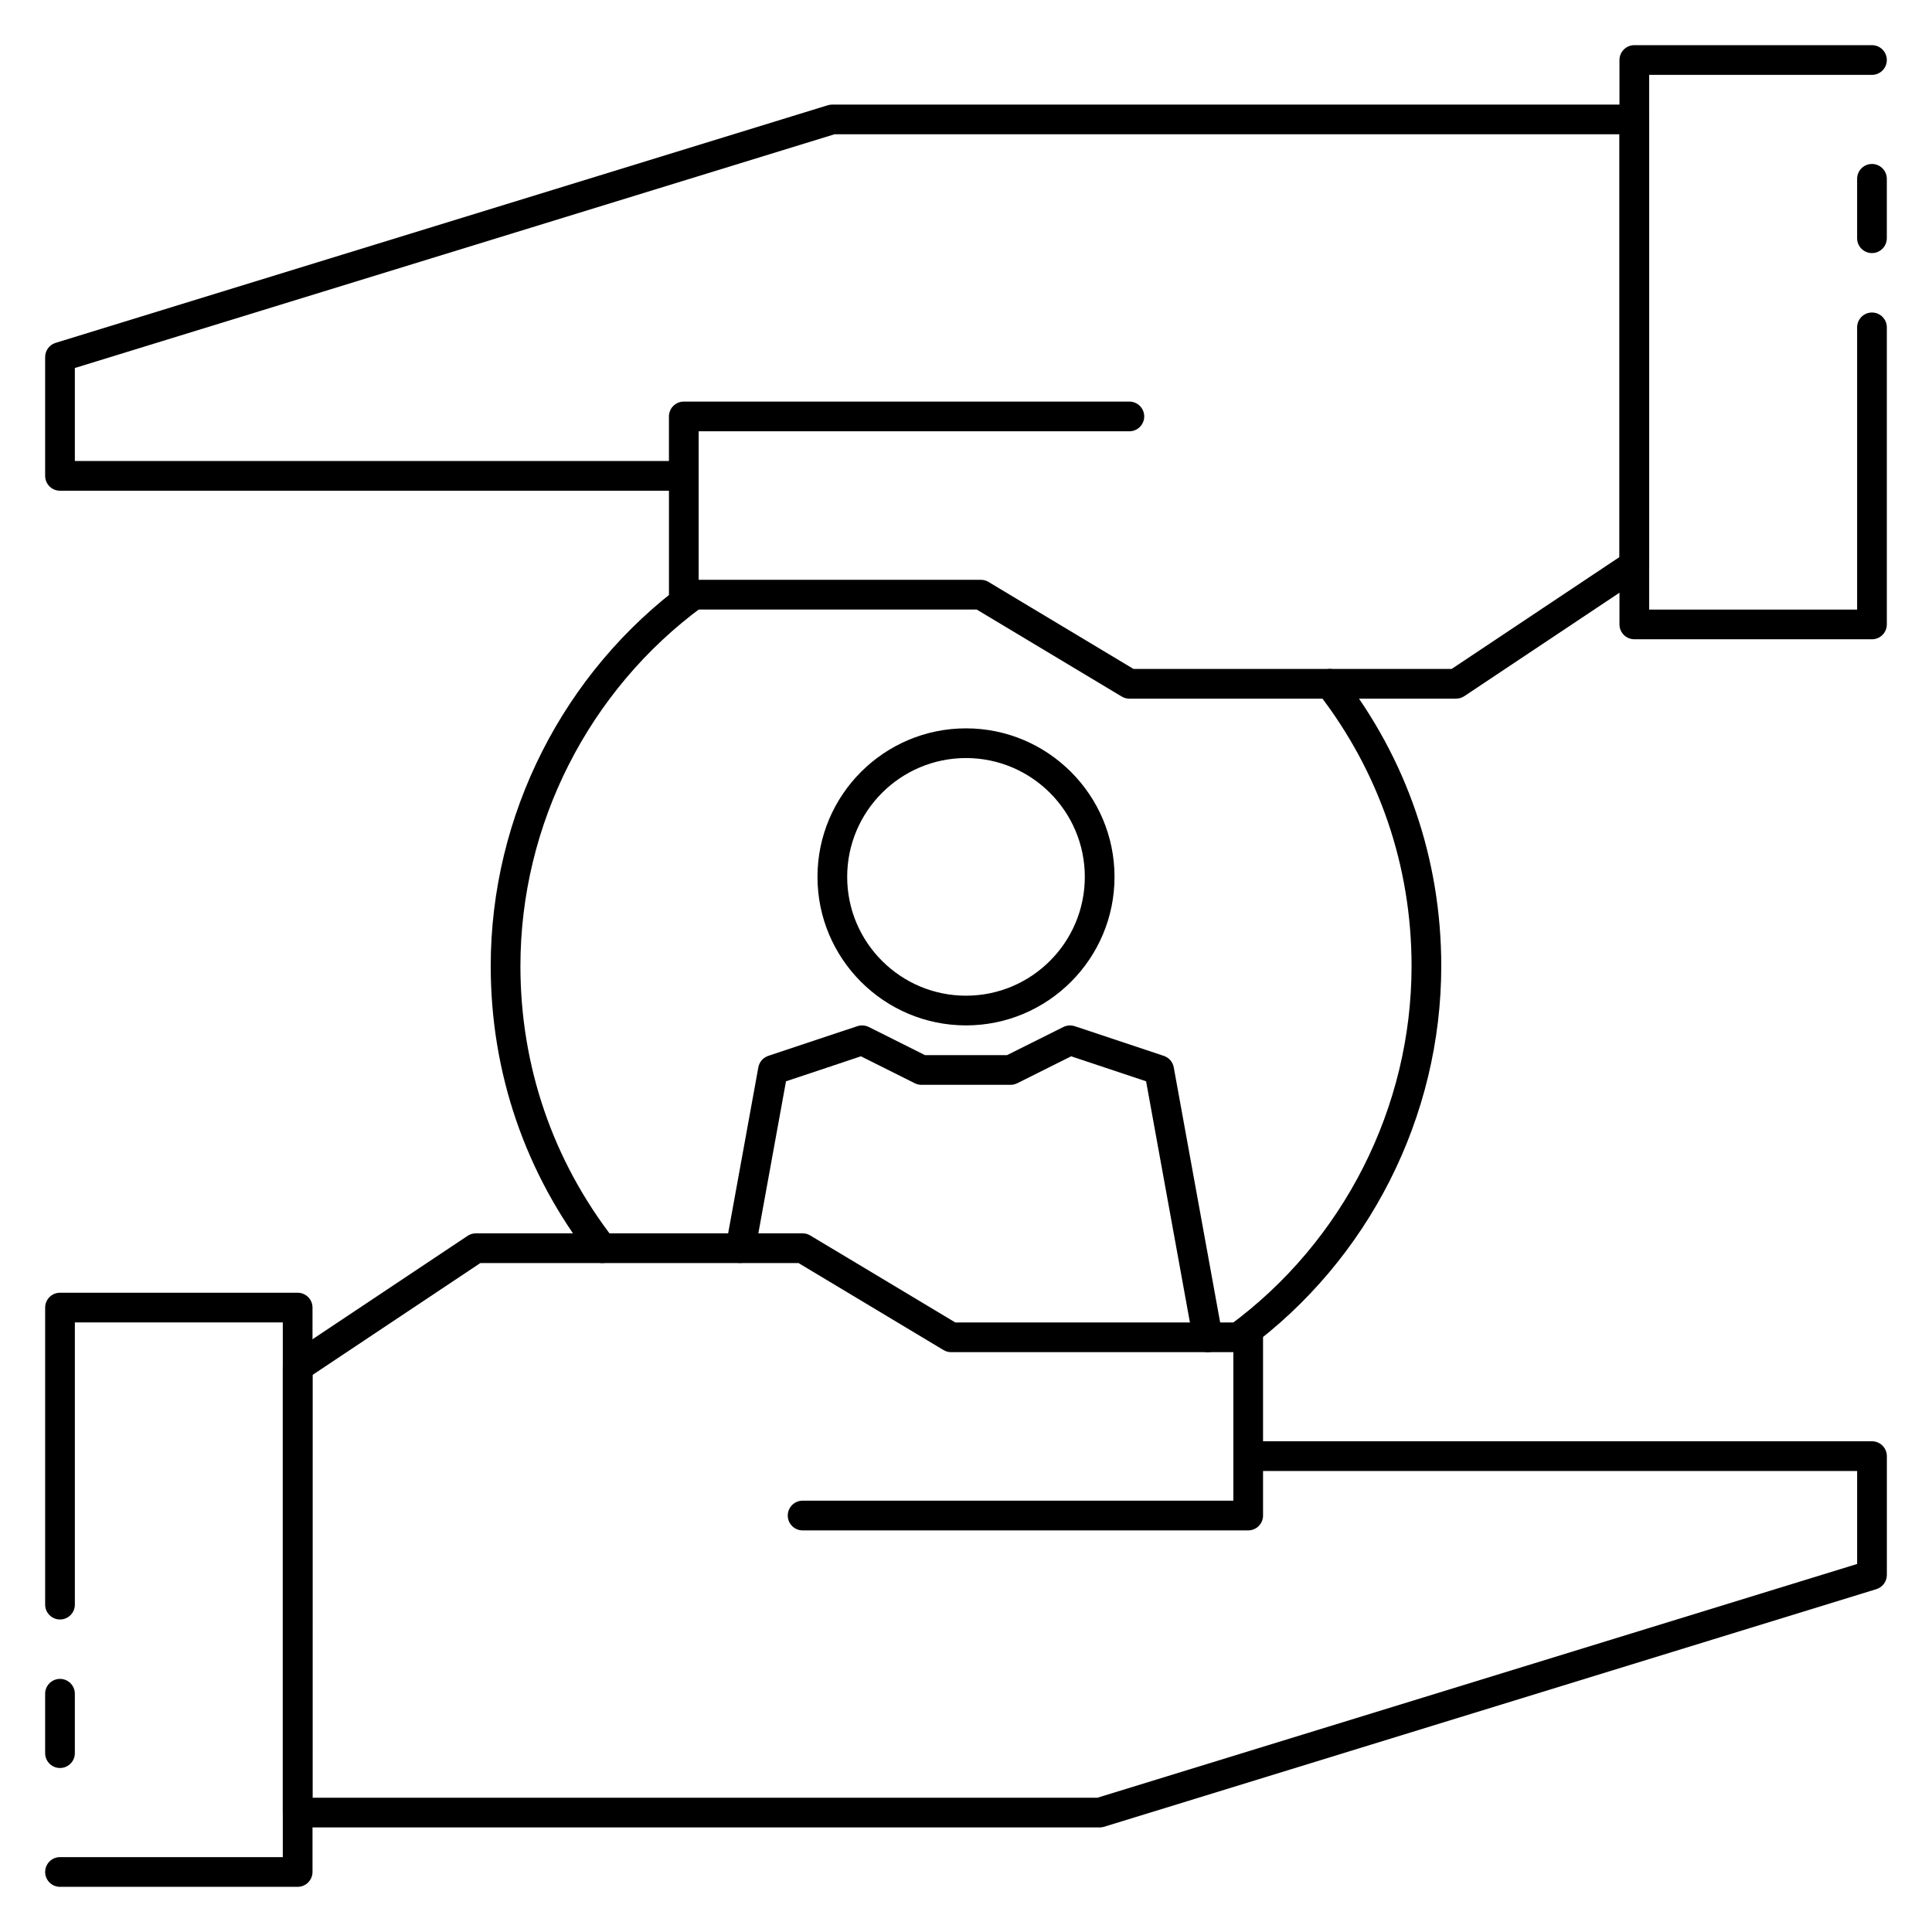
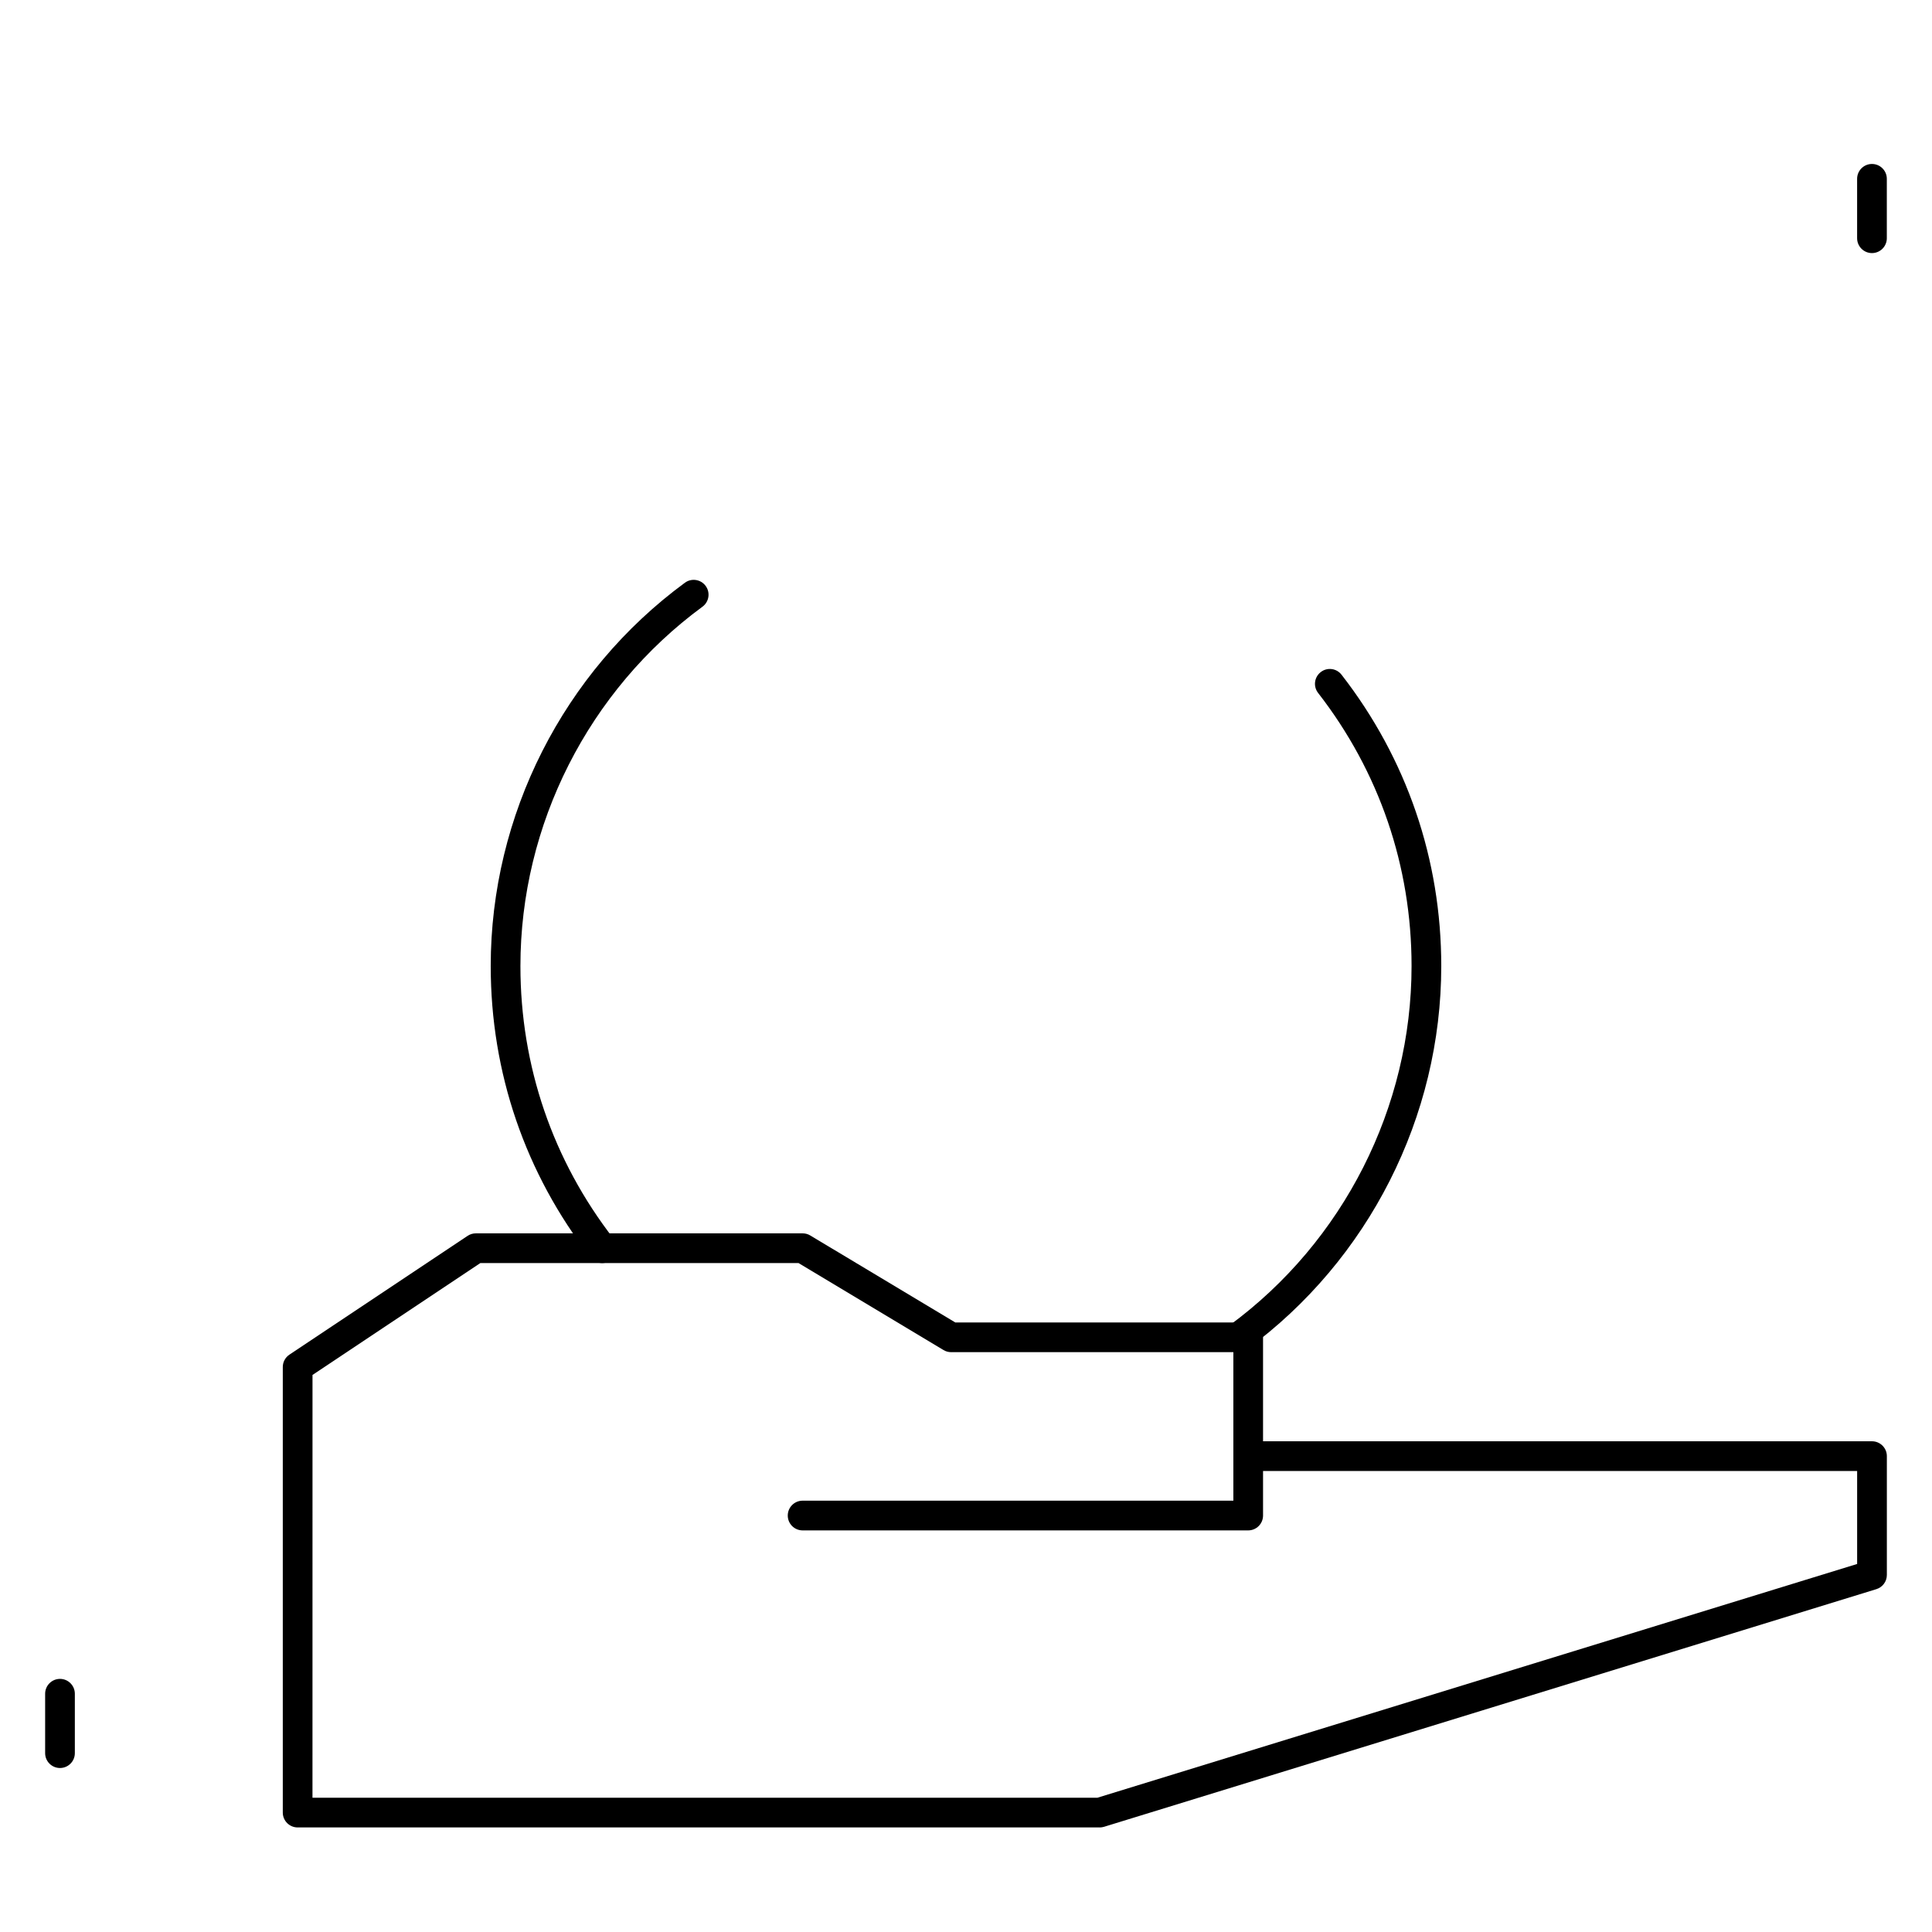
<svg xmlns="http://www.w3.org/2000/svg" fill="#000000" width="800px" height="800px" version="1.1" viewBox="144 144 512 512">
  <g>
-     <path d="m400 415.74c-21.703 0-39.359-17.656-39.359-39.359 0-21.703 17.656-39.359 39.359-39.359s39.359 17.656 39.359 39.359c0 21.703-17.656 39.359-39.359 39.359zm0-70.848c-17.367 0-31.488 14.121-31.488 31.488 0 17.367 14.121 31.488 31.488 31.488s31.488-14.121 31.488-31.488c0-17.367-14.125-31.488-31.488-31.488z" />
-     <path d="m464.05 502.34c-1.859 0-3.519-1.332-3.863-3.227l-12.461-68.559-19.859-6.621-14.281 7.141c-0.562 0.266-1.168 0.418-1.777 0.418h-23.617c-0.605 0-1.211-0.148-1.762-0.418l-14.281-7.141-19.852 6.621-8.172 44.941c-0.395 2.141-2.488 3.473-4.582 3.164-2.133-0.395-3.551-2.441-3.164-4.582l8.59-47.23c0.262-1.418 1.266-2.574 2.629-3.031l23.617-7.871c1-0.316 2.07-0.242 3.008 0.211l14.902 7.461h21.758l14.918-7.453c0.945-0.465 2.023-0.527 3.008-0.211l23.617 7.871c1.363 0.457 2.371 1.613 2.629 3.031l12.887 70.848c0.387 2.141-1.031 4.188-3.164 4.582-0.254 0.031-0.492 0.055-0.727 0.055z" />
    <path d="m303.58 478.72c-1.164 0-2.332-0.52-3.109-1.52-17.285-22.262-26.426-48.957-26.426-77.199 0-39.926 19.23-77.902 51.461-101.57 1.738-1.281 4.203-0.922 5.504 0.844 1.281 1.754 0.906 4.211-0.844 5.504-30.215 22.195-48.25 57.793-48.25 95.227 0 26.48 8.566 51.508 24.766 72.367 1.34 1.715 1.023 4.188-0.691 5.519-0.711 0.562-1.566 0.832-2.41 0.832z" />
    <path d="m472.16 502.34c-1.203 0-2.402-0.551-3.172-1.605-1.281-1.754-0.906-4.211 0.844-5.504 30.211-22.199 48.246-57.797 48.246-95.227 0-26.48-8.566-51.508-24.766-72.367-1.34-1.715-1.023-4.188 0.691-5.519 1.699-1.34 4.18-1.039 5.519 0.691 17.289 22.254 26.426 48.949 26.426 77.195 0 39.926-19.23 77.902-51.461 101.57-0.699 0.516-1.508 0.762-2.328 0.762z" />
    <path d="m435.42 628.29h-212.54c-2.172 0-3.938-1.766-3.938-3.938v-118.08c0-1.316 0.66-2.543 1.754-3.273l47.23-31.488c0.648-0.434 1.406-0.66 2.184-0.66h86.594c0.715 0 1.418 0.188 2.023 0.559l38.43 23.055h77.625c2.172 0 3.938 1.762 3.938 3.938v27.551h161.38c2.172 0 3.938 1.762 3.938 3.938v31.488c0 1.73-1.133 3.25-2.777 3.762l-204.67 62.977c-0.371 0.109-0.766 0.176-1.16 0.176zm-208.61-7.875h208.02l201.33-61.945v-24.645h-157.44v11.809c0 2.172-1.762 3.938-3.938 3.938h-118.08c-2.172 0-3.938-1.762-3.938-3.938 0-2.172 1.762-3.938 3.938-3.938h114.15v-39.359h-74.785c-0.715 0-1.418-0.188-2.023-0.559l-38.43-23.059h-84.309l-44.488 29.66z" />
-     <path d="m222.88 644.03h-62.977c-2.172 0-3.938-1.762-3.938-3.938 0-2.172 1.766-3.934 3.938-3.934h59.039v-141.7h-55.105v74.785c0 2.172-1.762 3.938-3.934 3.938s-3.938-1.766-3.938-3.938v-78.719c0-2.172 1.766-3.938 3.938-3.938h62.977c2.172 0 3.938 1.762 3.938 3.938v149.57c-0.004 2.172-1.766 3.934-3.938 3.934z" />
    <path d="m159.9 612.54c-2.172 0-3.938-1.762-3.938-3.938v-15.742c0-2.172 1.766-3.938 3.938-3.938s3.934 1.766 3.934 3.938v15.742c0 2.176-1.762 3.938-3.934 3.938z" />
-     <path d="m529.89 329.15h-86.594c-0.715 0-1.418-0.188-2.023-0.559l-38.43-23.055h-77.625c-2.172 0-3.938-1.762-3.938-3.938v-27.551h-161.38c-2.172 0-3.938-1.766-3.938-3.938v-31.488c0-1.73 1.133-3.25 2.777-3.762l204.67-62.977c0.375-0.109 0.766-0.172 1.16-0.172h212.54c2.176 0 3.938 1.762 3.938 3.934v118.08c0 1.316-0.66 2.543-1.754 3.273l-47.23 31.488c-0.648 0.434-1.402 0.66-2.184 0.66zm-85.496-7.871h84.309l44.484-29.66v-112.04h-208.02l-201.33 61.945v24.648h157.44v-11.809c0-2.172 1.762-3.938 3.938-3.938h118.08c2.172 0 3.938 1.762 3.938 3.938-0.004 2.172-1.766 3.934-3.941 3.934h-114.14v39.359h74.785c0.715 0 1.418 0.188 2.023 0.559z" />
-     <path d="m640.09 313.41h-62.977c-2.172 0-3.938-1.762-3.938-3.938v-149.57c0.004-2.168 1.766-3.934 3.938-3.934h62.977c2.176 0 3.938 1.766 3.938 3.938s-1.762 3.934-3.938 3.934h-59.039v141.7h55.105v-74.785c0-2.172 1.762-3.938 3.938-3.938 2.172 0 3.938 1.762 3.938 3.938v78.719c-0.004 2.18-1.766 3.941-3.941 3.941z" />
    <path d="m640.09 211.07c-2.172 0-3.934-1.766-3.934-3.938v-15.742c0-2.172 1.762-3.938 3.934-3.938 2.176 0 3.938 1.766 3.938 3.938v15.742c0 2.172-1.762 3.938-3.938 3.938z" />
  </g>
</svg>